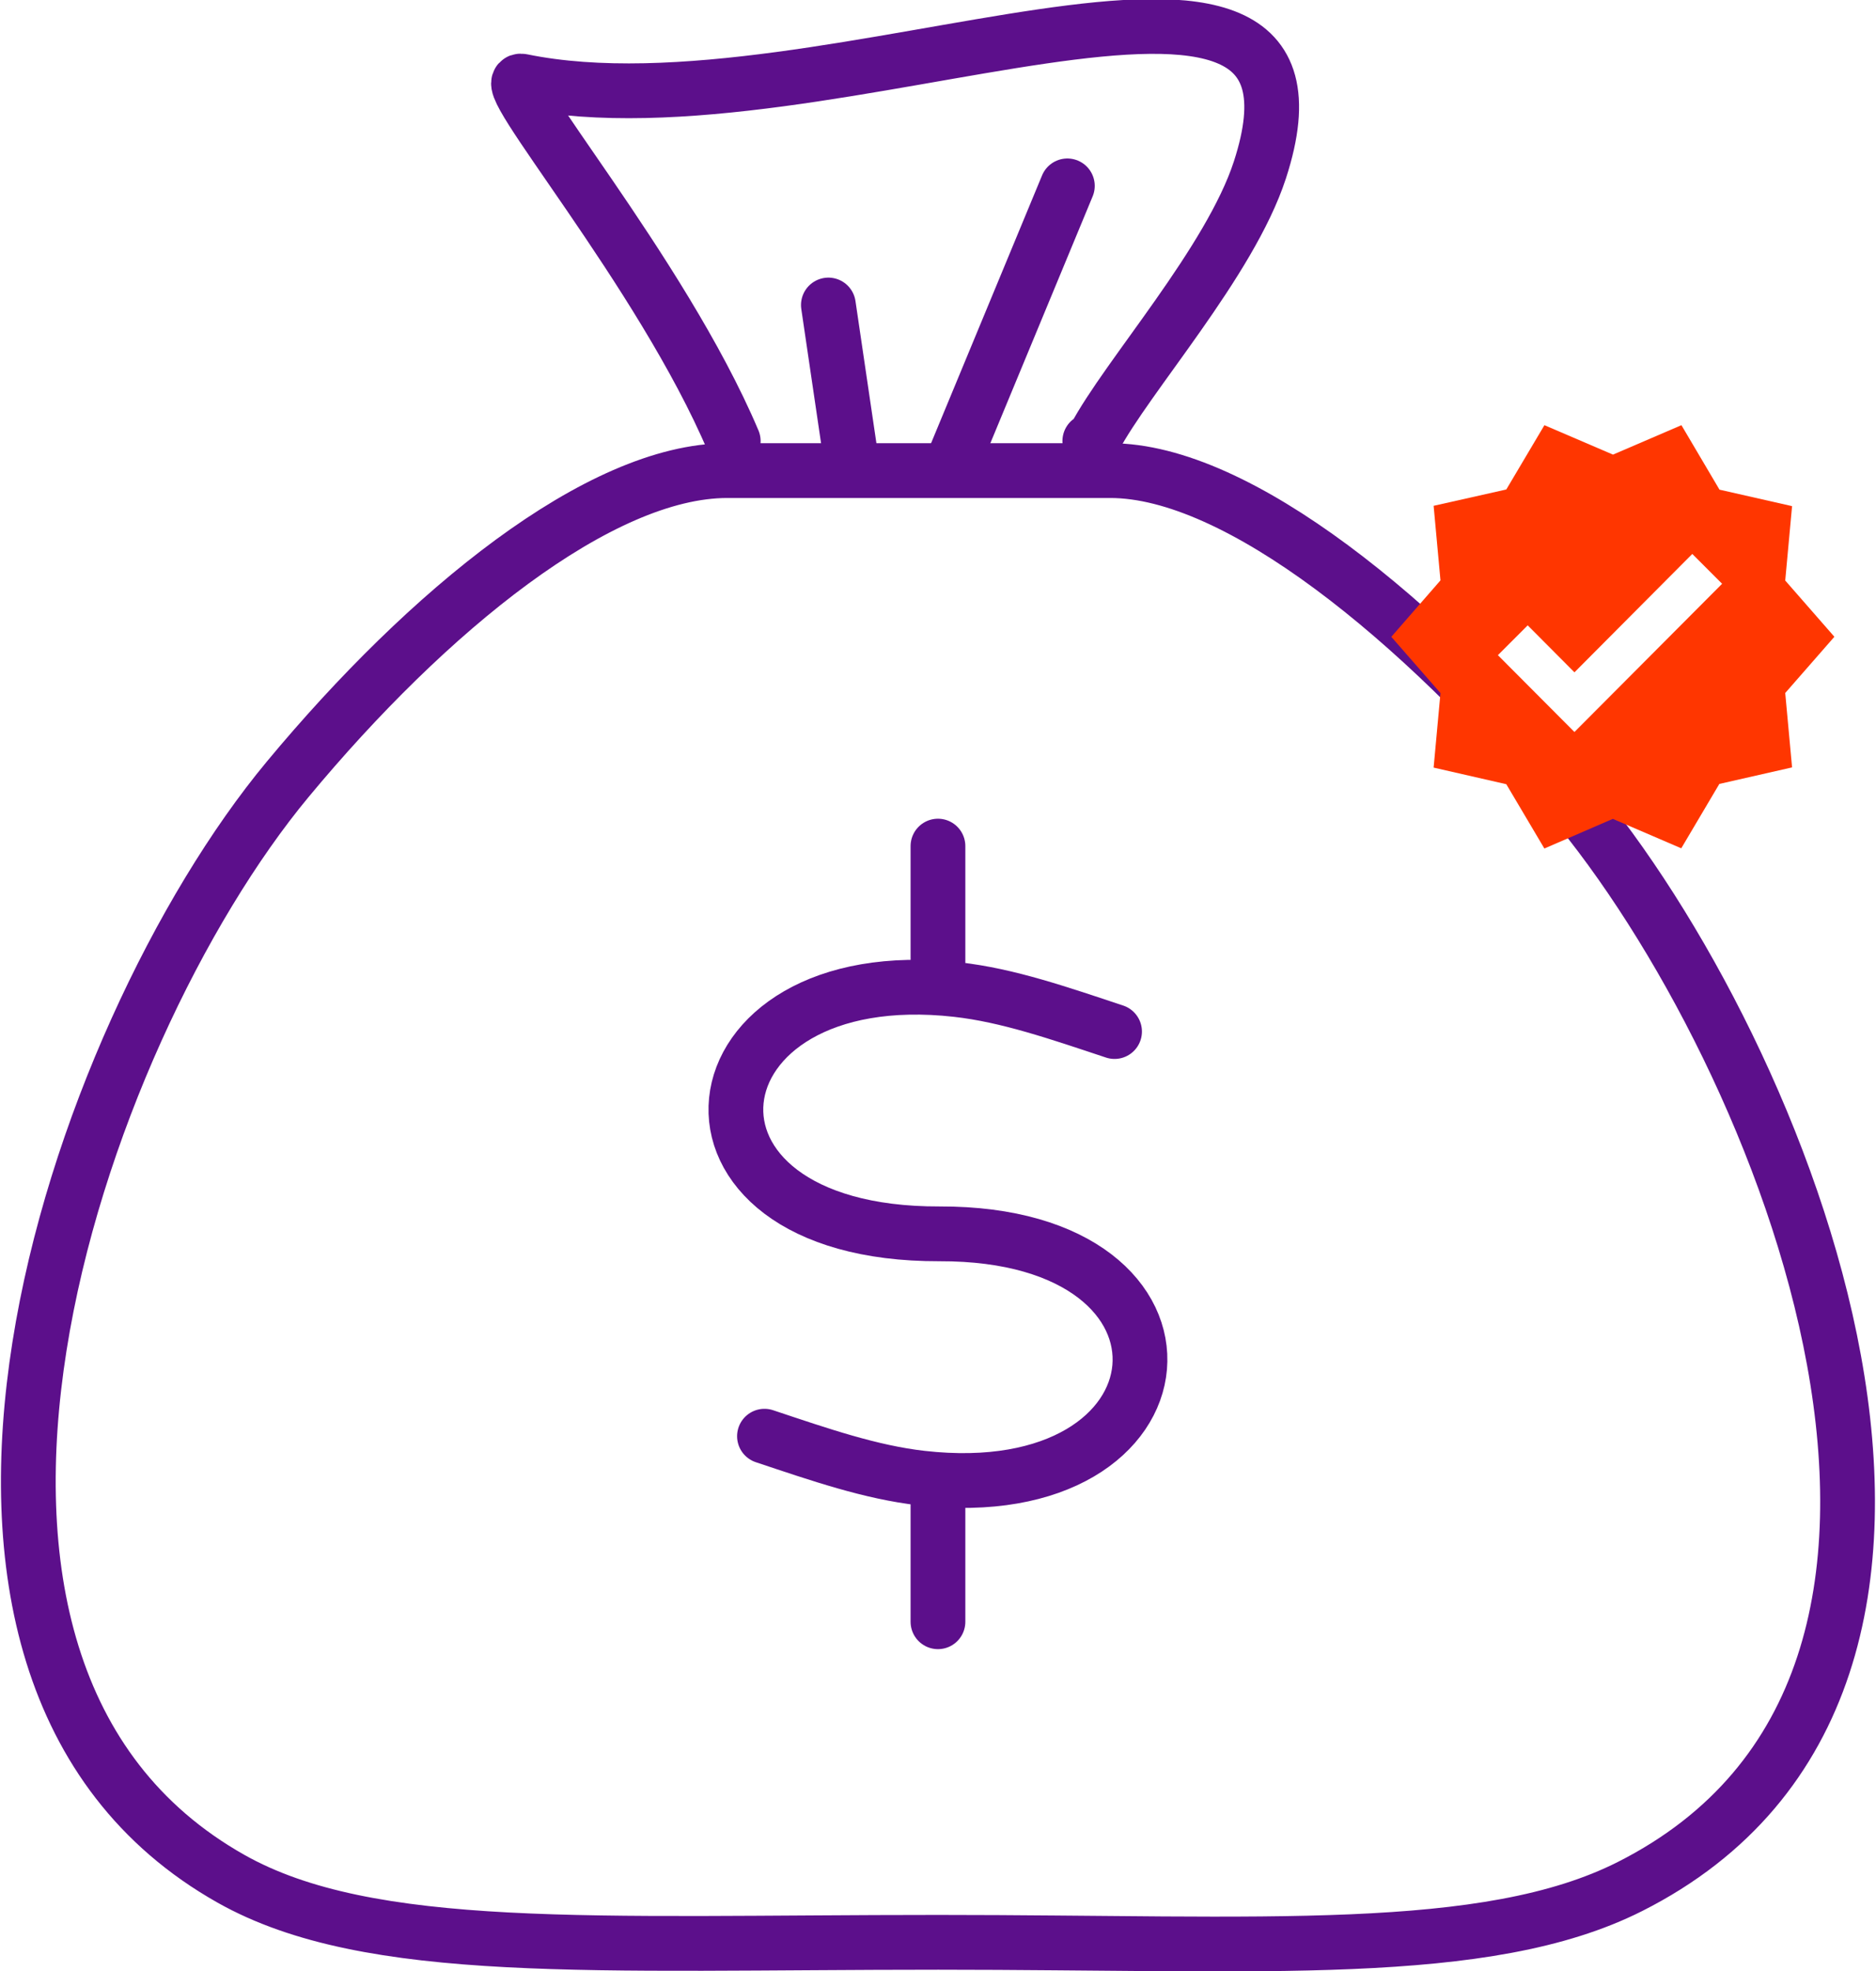
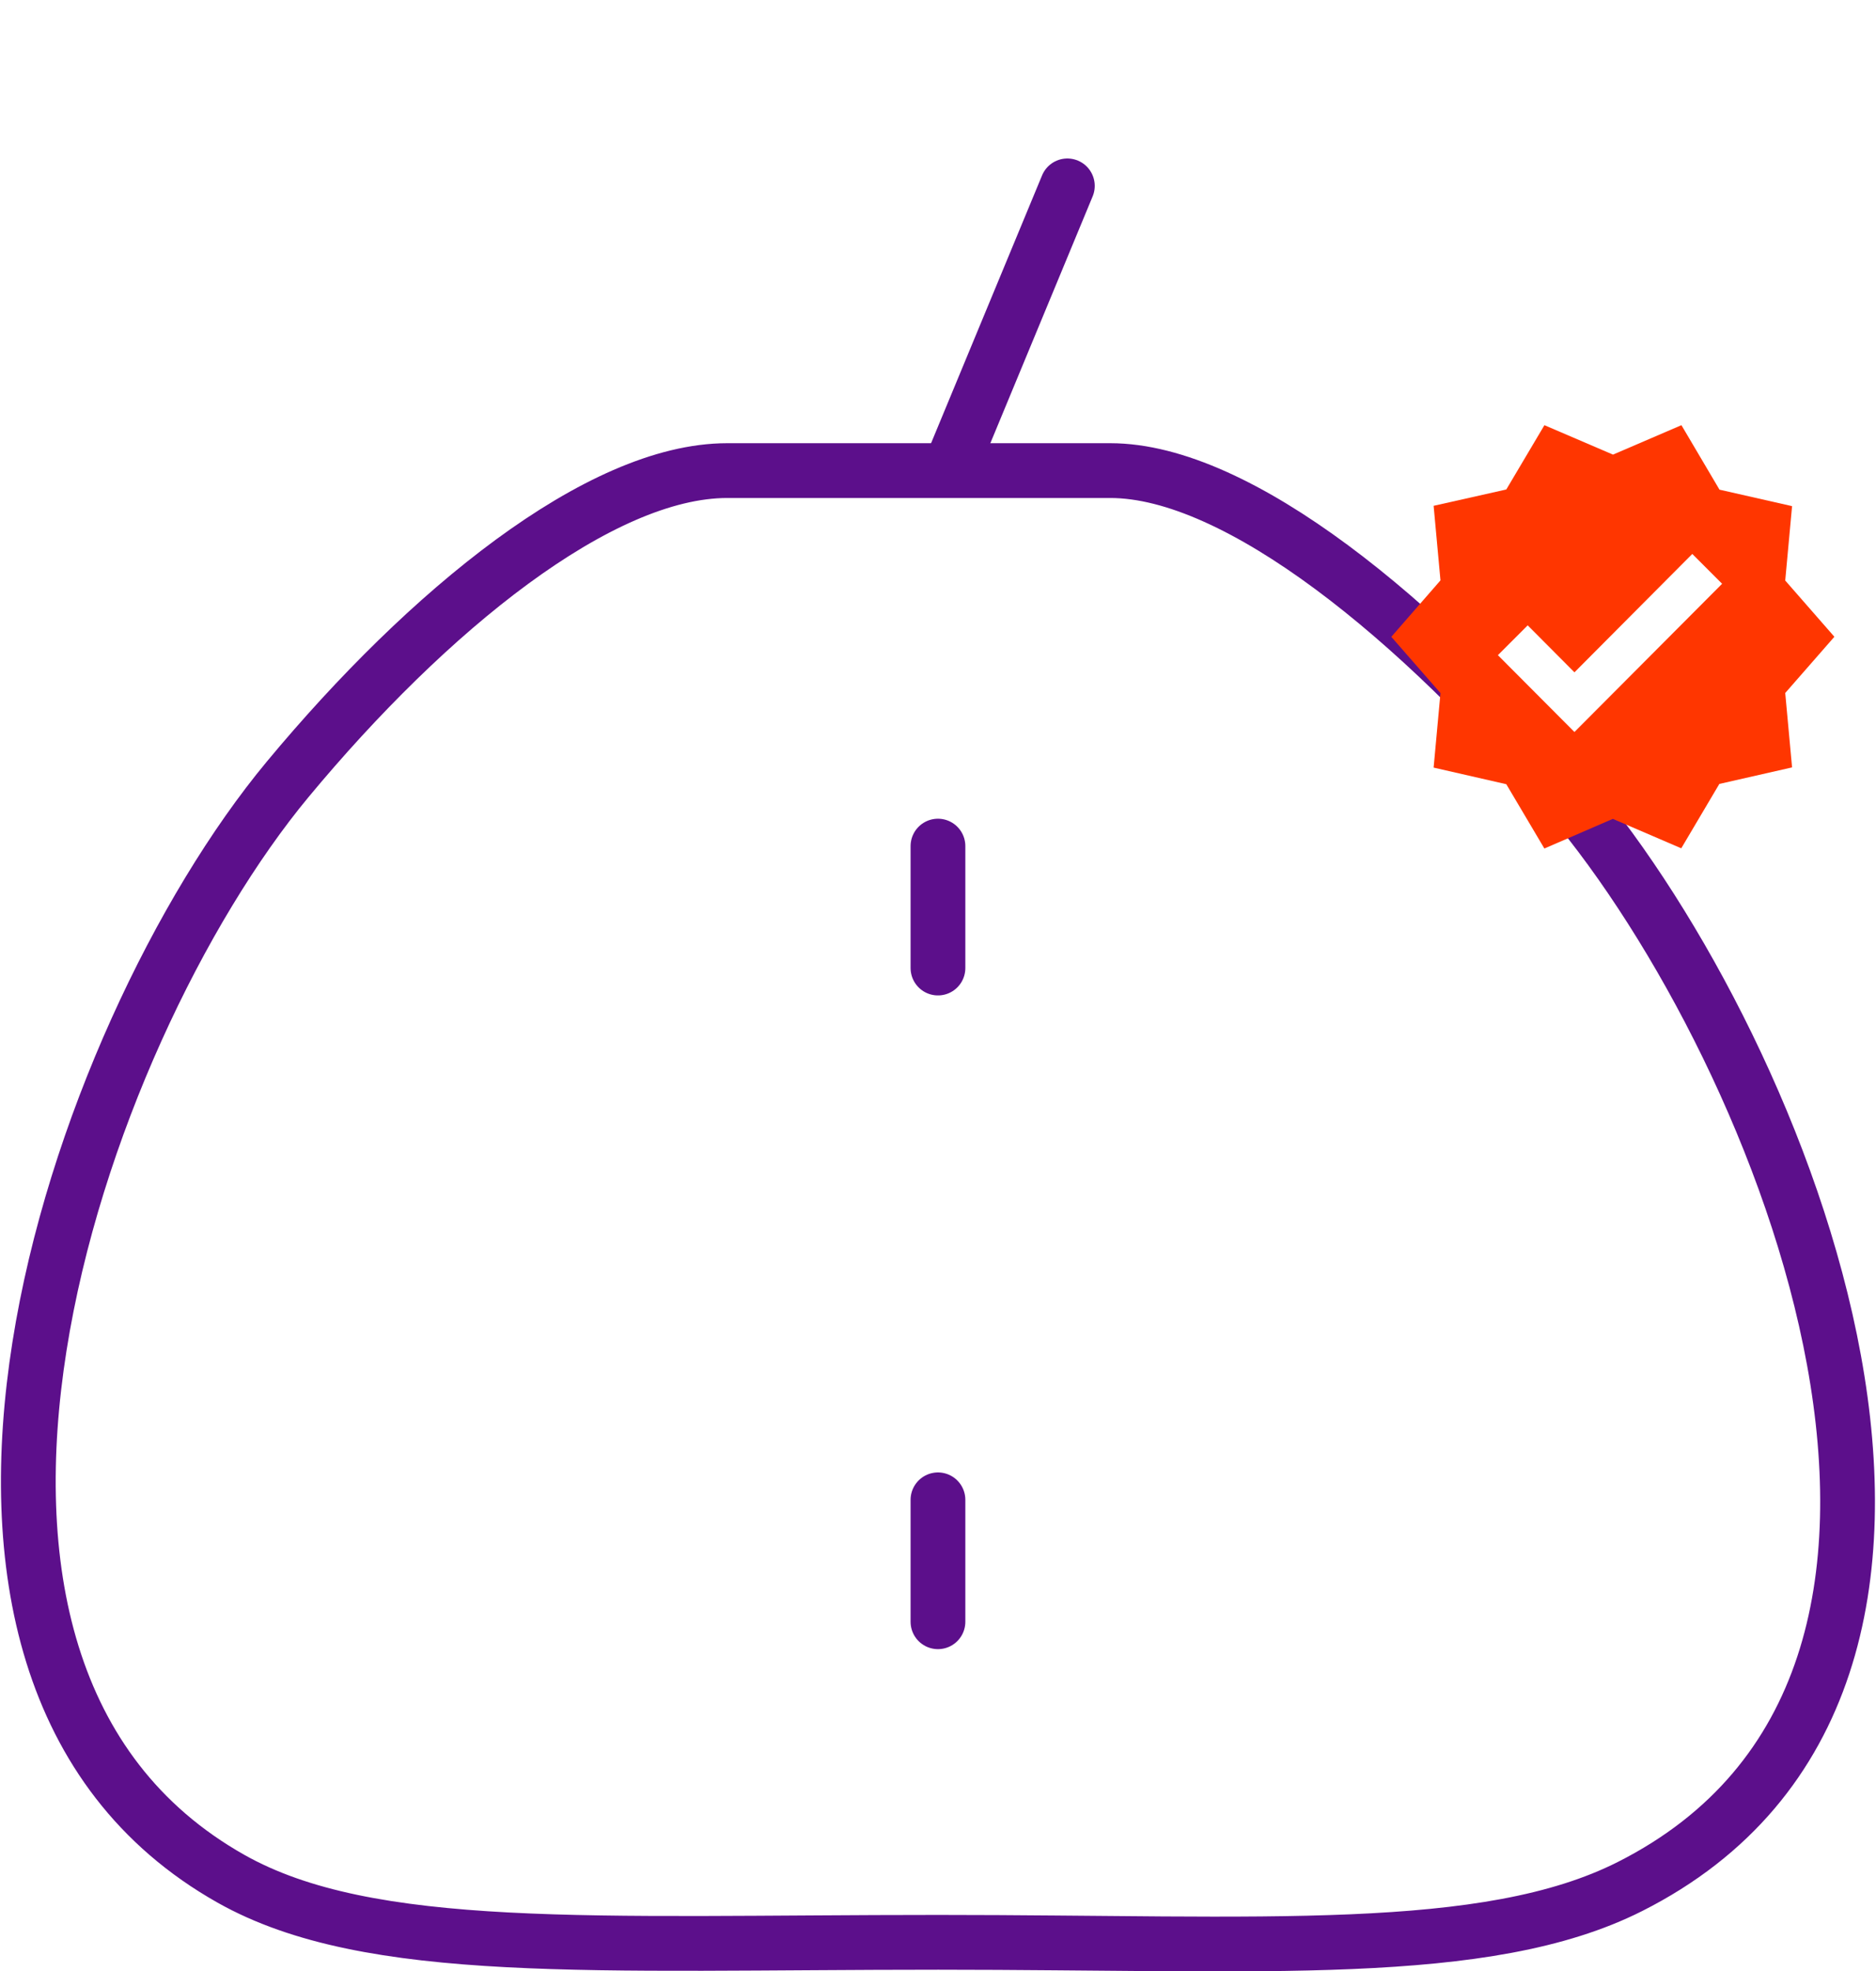
<svg xmlns="http://www.w3.org/2000/svg" width="137.048" height="143.909" viewBox="0 0 137.048 143.909">
  <g id="_1" data-name="1" transform="translate(-424.926 -2507.275)">
    <g id="Group_90" data-name="Group 90" transform="translate(426.996 2509.206)">
      <g id="Group_89" data-name="Group 89" transform="translate(0 0)">
        <line id="Line_1" data-name="Line 1" y1="19.634" x2="8.142" transform="translate(67.762 11.64)" fill="none" stroke="#5c0f8b" stroke-linecap="round" stroke-linejoin="round" stroke-width="4" />
-         <line id="Line_2" data-name="Line 2" x1="1.578" y1="10.708" transform="translate(58.446 20.338)" fill="none" stroke="#5c0f8b" stroke-linecap="round" stroke-linejoin="round" stroke-width="4" />
        <g id="Group_88" data-name="Group 88" transform="translate(0 0)">
-           <path id="Path_200" data-name="Path 200" d="M50.9,30.989l.331-.208c2.388-4.525,9.906-12.866,12.094-19.584C70.452-10.71,31.692,9.276,9.415,4.717,7.253,4.276,19.589,18.572,24.851,30.989" transform="translate(26.644 -0.72)" fill="none" stroke="#5c0f8b" stroke-linecap="round" stroke-linejoin="round" stroke-width="4" />
          <path id="Path_201" data-name="Path 201" d="M51.774,8.367H79.763c9.334,0,22.607,10.87,33.544,23.817,15.8,18.7,34.256,64.5,4.419,79.557-10.513,5.307-26.924,4.075-50.519,4.075-25.147,0-41.563,1.066-51.686-4.642C-11.738,95.807,4.1,49.648,19.664,30.909,29.888,18.6,42.441,8.367,51.774,8.367Z" transform="translate(-0.72 24.06)" fill="none" stroke="#5c0f8b" stroke-linecap="round" stroke-linejoin="round" stroke-width="4" />
        </g>
        <g id="Group_507" data-name="Group 507" transform="translate(51.689 59.843)">
          <line id="Line_3" data-name="Line 3" y2="8.901" transform="translate(14.762)" fill="none" stroke="#5c0f8b" stroke-linecap="round" stroke-linejoin="round" stroke-width="4" />
          <line id="Line_4" data-name="Line 4" y2="8.901" transform="translate(14.762 47.727)" fill="none" stroke="#5c0f8b" stroke-linecap="round" stroke-linejoin="round" stroke-width="4" />
-           <path id="Path_199" data-name="Path 199" d="M40.572,20.4c-4.1-1.361-7.8-2.646-11.509-3.062-20-2.248-22.565,17.9-1.276,17.832,20.686-.064,18.735,20.1-1.306,17.832-3.711-.42-7.413-1.7-11.484-3.058" transform="translate(-12.909 -6.862)" fill="none" stroke="#5c0f8b" stroke-linecap="round" stroke-linejoin="round" stroke-width="4" />
        </g>
      </g>
    </g>
    <path id="Path_541" data-name="Path 541" d="M21.988,9.4l2.178,2.178L13.378,22.4,7.786,16.791l2.178-2.177,3.415,3.429ZM21.194,0l-5,2.149L11.185,0,8.4,4.695,3.091,5.887l.5,5.444L0,15.452l3.591,4.106L3.091,25,8.4,26.212l2.782,4.695,5-2.164,5,2.149,2.782-4.7,5.313-1.207-.5-5.431,3.591-4.106-3.591-4.106.5-5.431L23.975,4.708Z" transform="translate(526.566 2538.317)" fill="#ff3600" />
  </g>
</svg>